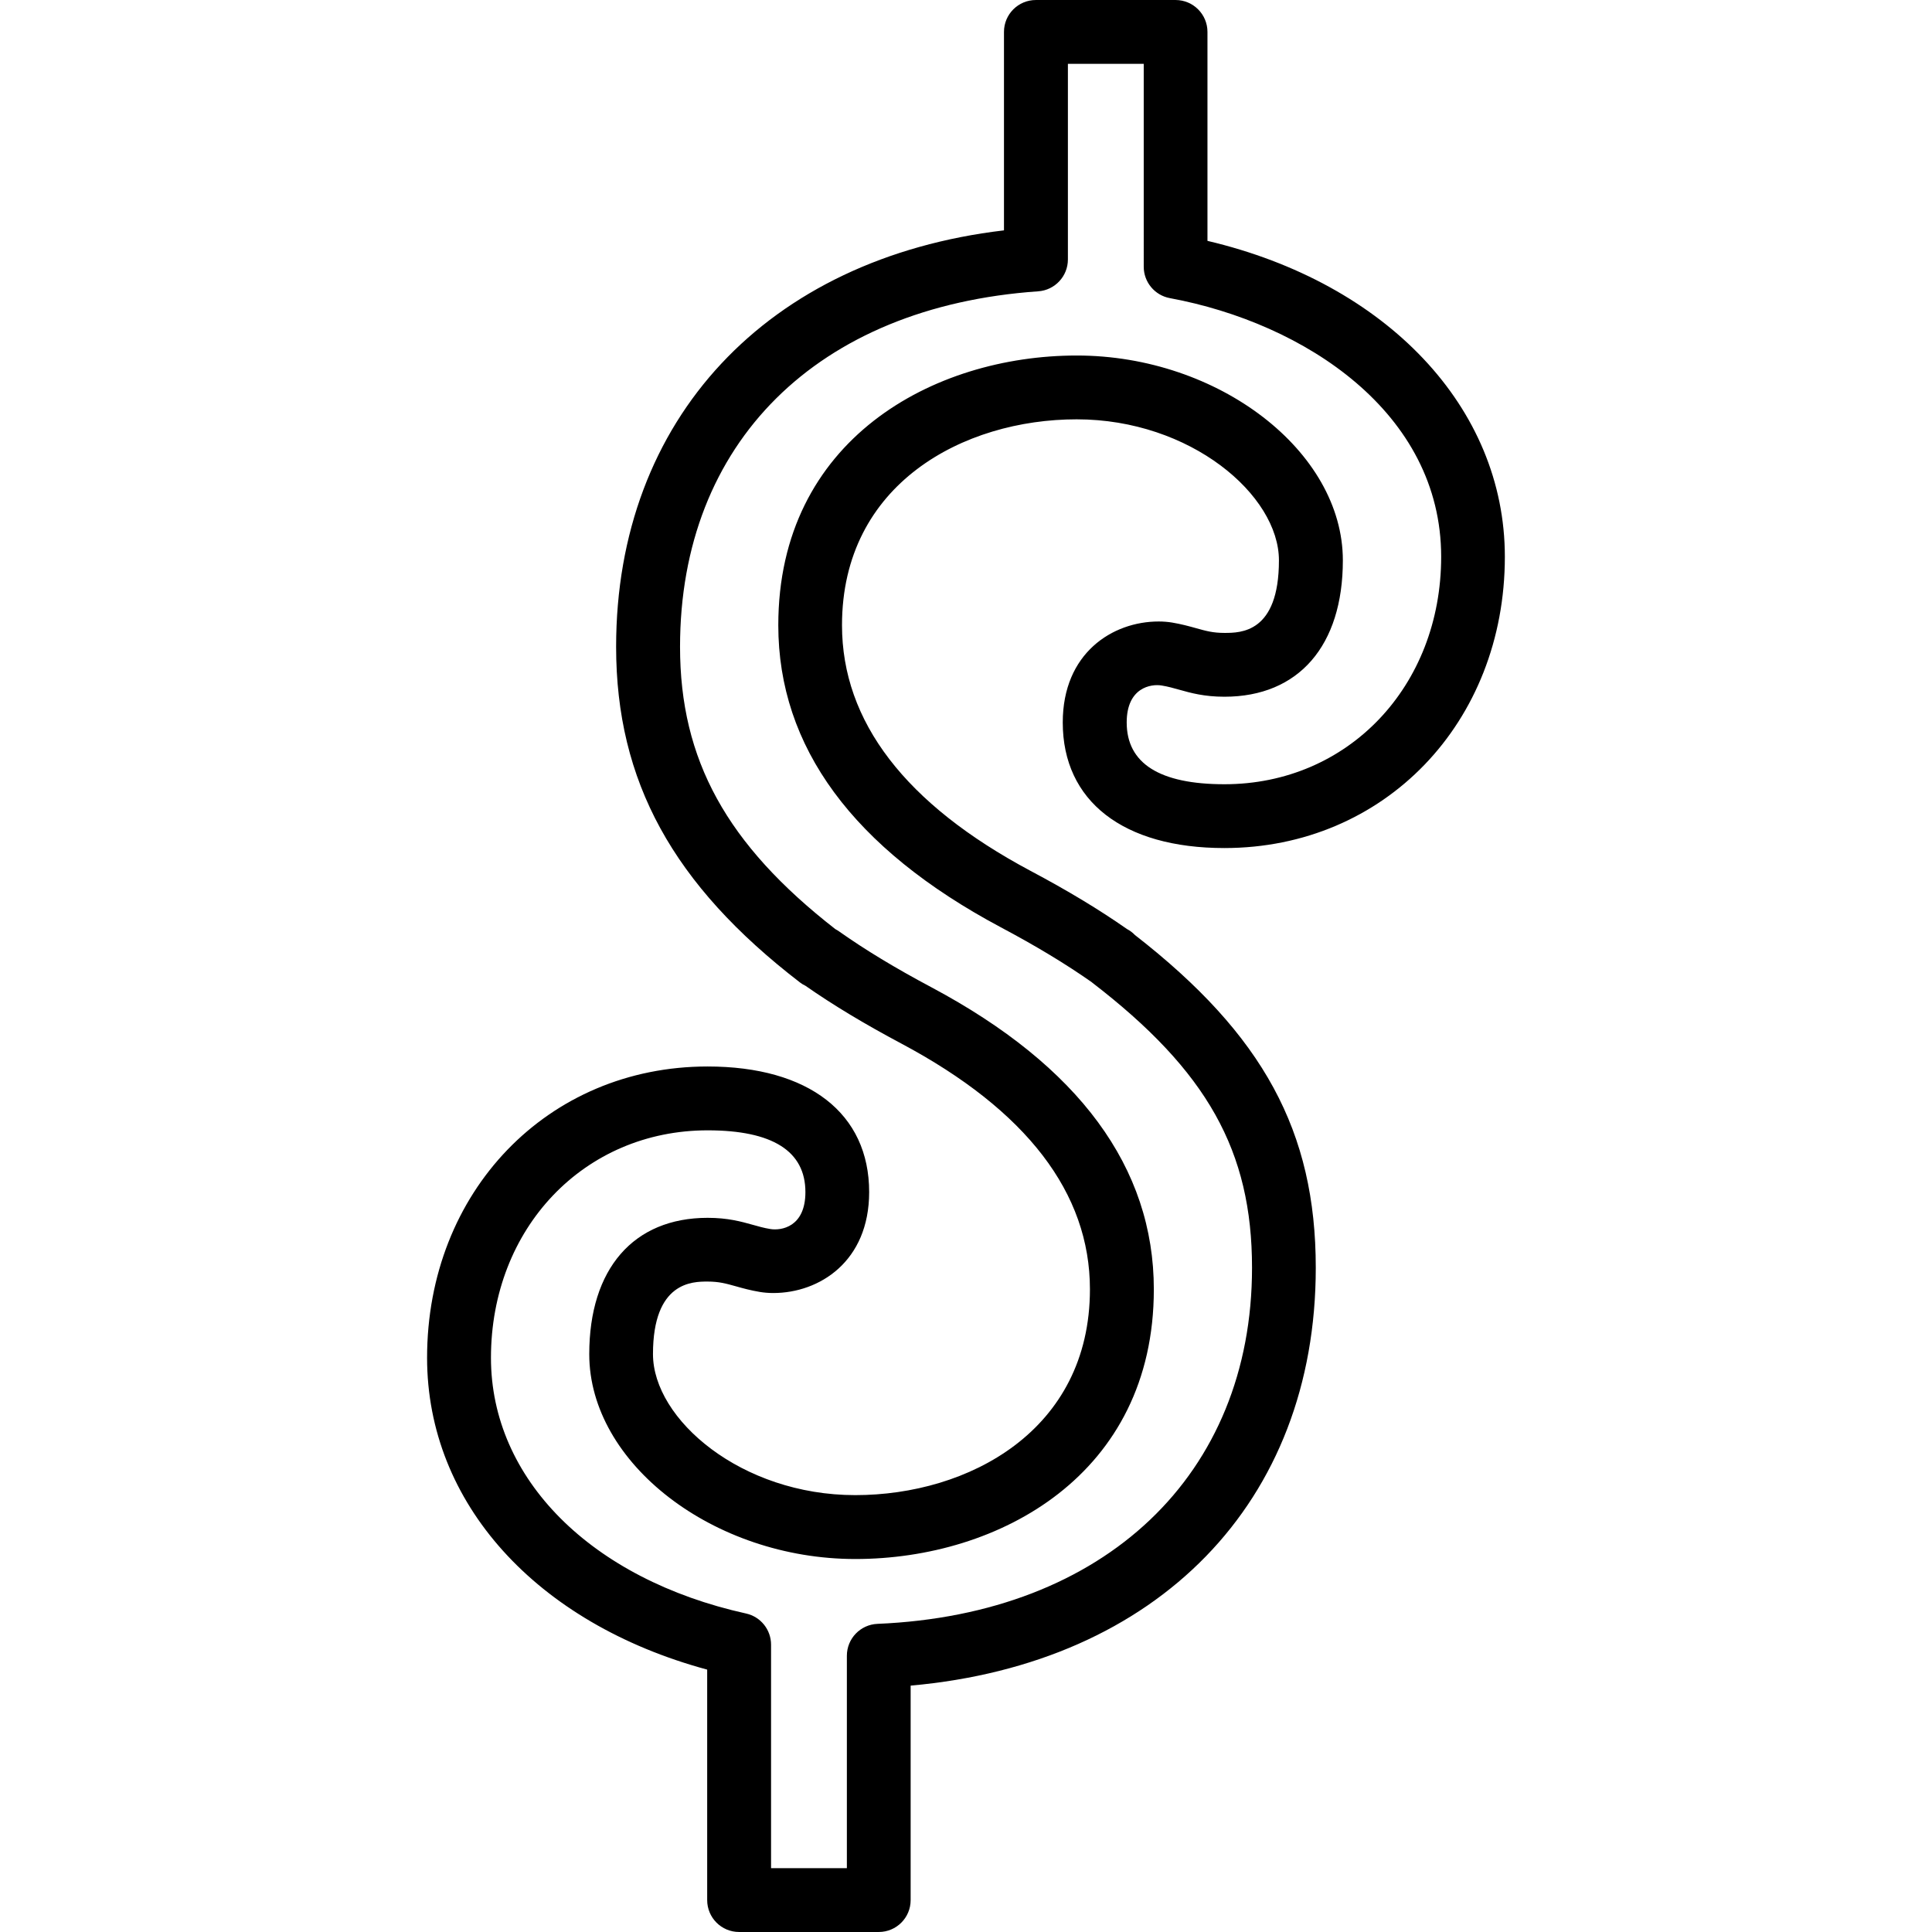
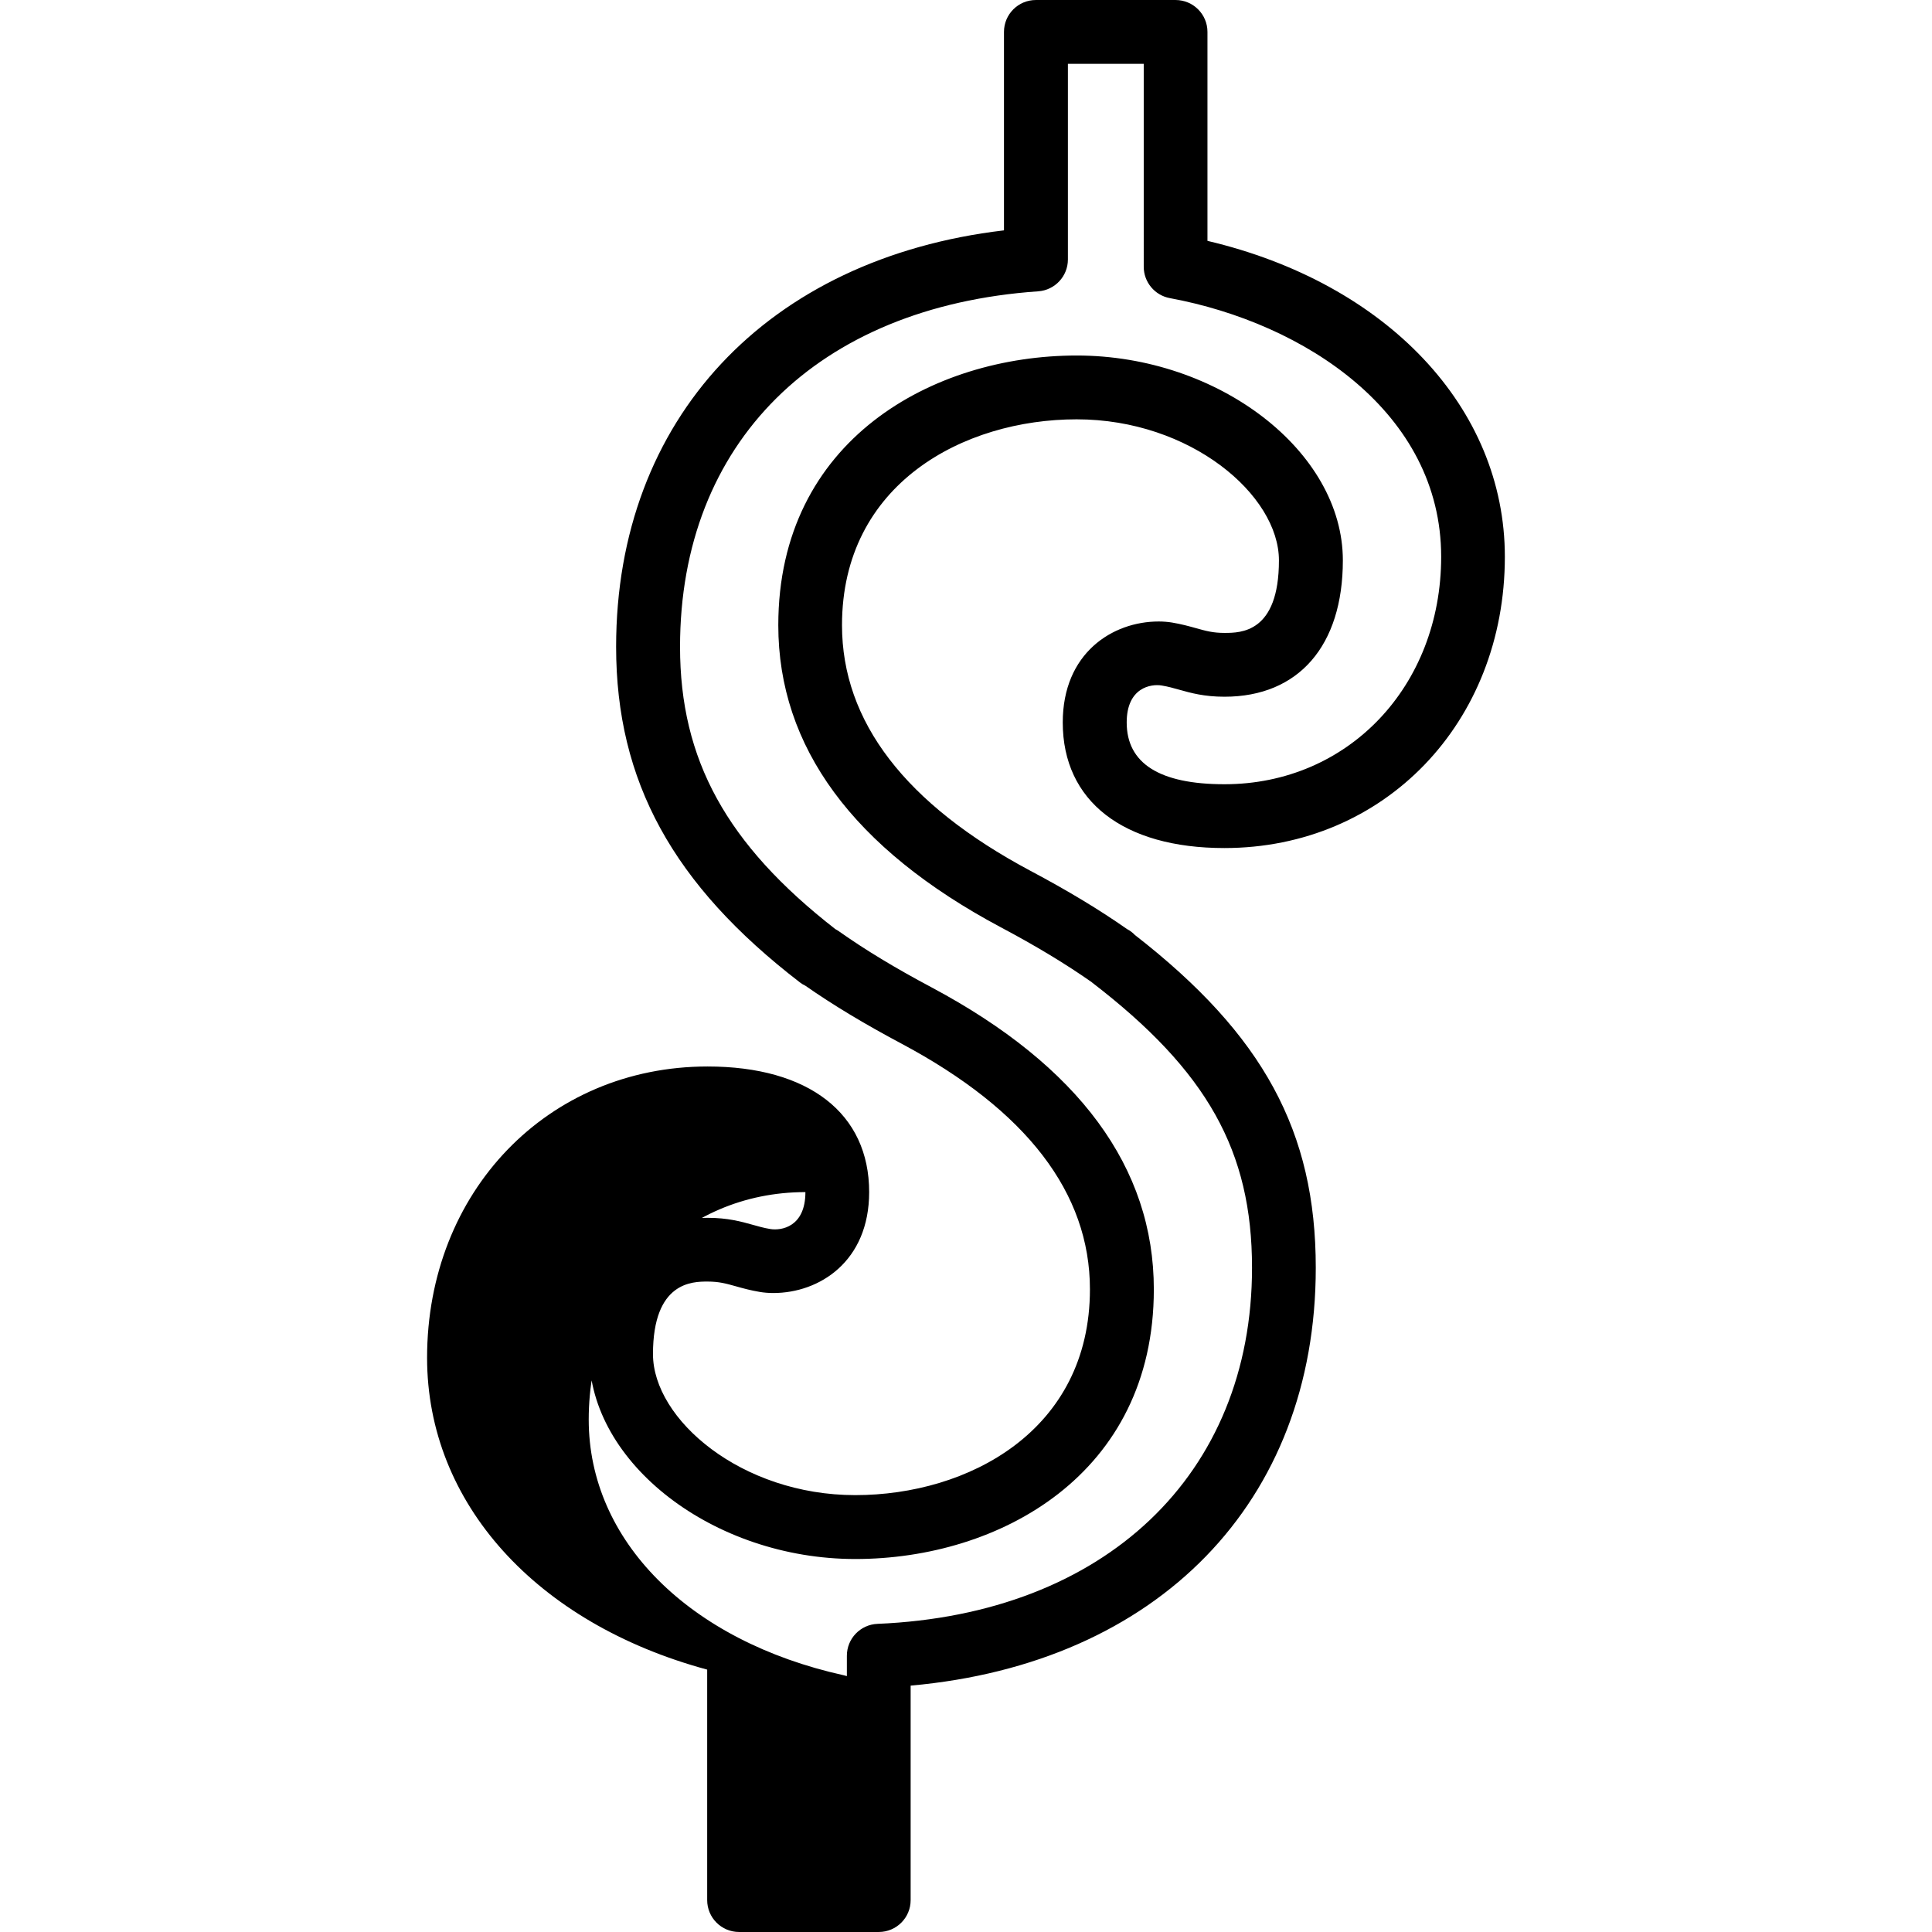
<svg xmlns="http://www.w3.org/2000/svg" fill="#000000" version="1.1" id="Capa_1" width="800px" height="800px" viewBox="0 0 90.827 90.826" xml:space="preserve">
  <g>
    <g>
-       <path d="M41.312,90.826h-6.566c-0.829,0-1.5-0.671-1.5-1.5V78.491c-8.042-2.177-13.168-7.833-13.168-14.66    c0-7.808,5.669-13.694,13.187-13.694c4.756,0,7.596,2.207,7.596,5.904c0,3.262-2.337,4.746-4.508,4.746    c-0.23,0-0.442-0.02-0.626-0.05c-0.438-0.073-0.795-0.171-1.141-0.269c-0.455-0.127-0.784-0.22-1.322-0.22    c-0.702,0-2.566,0-2.566,3.411c0,3.066,4.154,6.629,9.509,6.629c5.313,0,11.033-3.027,11.033-9.678    c0-4.527-2.98-8.413-8.859-11.547c-1.737-0.924-3.217-1.814-4.516-2.721c-0.091-0.043-0.177-0.095-0.254-0.154    c-5.979-4.597-8.646-9.464-8.646-15.783c0-10.703,7.108-18.262,18.234-19.576V1.5c0-0.829,0.671-1.5,1.5-1.5h6.566    c0.828,0,1.5,0.671,1.5,1.5v9.823c8.416,1.983,13.981,7.833,13.981,14.85c0,7.807-5.669,13.695-13.187,13.695    c-4.756,0-7.597-2.207-7.597-5.904c0-3.261,2.337-4.747,4.509-4.747c0.229,0,0.44,0.019,0.625,0.049    c0.438,0.073,0.795,0.171,1.142,0.268c0.455,0.127,0.784,0.22,1.321,0.22c0.769,0,2.566,0,2.566-3.411    c0-3.066-4.154-6.63-9.51-6.63c-5.313,0-11.031,3.029-11.031,9.679c0,4.527,2.98,8.412,8.858,11.546    c1.745,0.926,3.233,1.823,4.54,2.738c0.141,0.074,0.267,0.169,0.375,0.282c6.035,4.692,8.5,9.238,8.5,15.64    c0,11.022-7.424,18.608-19.046,19.646v10.083C42.812,90.155,42.142,90.826,41.312,90.826z M36.247,87.826h3.566v-9.987    c0-0.804,0.634-1.465,1.438-1.499c10.698-0.447,17.609-7.019,17.609-16.742c0-5.488-2.106-9.248-7.516-13.406    c-0.008-0.006-0.016-0.012-0.022-0.02c-1.22-0.855-2.621-1.703-4.284-2.585c-6.934-3.699-10.449-8.474-10.449-14.195    c0-8.711,7.273-12.679,14.031-12.679c6.664,0,12.51,4.5,12.51,9.63c0,4.014-2.081,6.411-5.566,6.411    c-0.95,0-1.578-0.176-2.131-0.331c-0.25-0.07-0.508-0.145-0.824-0.197c-0.49-0.082-1.641,0.088-1.641,1.738    c0,1.927,1.547,2.904,4.596,2.904c5.808,0,10.188-4.598,10.188-10.695c0-6.768-6.406-10.983-12.755-12.158    c-0.711-0.132-1.228-0.752-1.228-1.475V3h-3.565v9.198c0,0.788-0.61,1.442-1.396,1.497C38.42,14.415,31.97,20.819,31.97,30.408    c0,5.309,2.187,9.289,7.303,13.273c0.056,0.029,0.11,0.062,0.161,0.097c1.233,0.873,2.659,1.735,4.361,2.64    c6.935,3.698,10.449,8.475,10.449,14.196c0,8.71-7.274,12.678-14.033,12.678c-6.664,0-12.509-4.5-12.509-9.629    c0-4.015,2.081-6.411,5.566-6.411c0.951,0,1.578,0.176,2.131,0.331c0.25,0.07,0.507,0.146,0.824,0.197    c0.496,0.079,1.641-0.086,1.641-1.737c0-1.927-1.546-2.904-4.596-2.904c-5.807,0-10.187,4.598-10.187,10.694    c0,5.69,4.707,10.409,11.992,12.021c0.687,0.151,1.176,0.761,1.176,1.465v10.508H36.247z" />
+       <path d="M41.312,90.826h-6.566c-0.829,0-1.5-0.671-1.5-1.5V78.491c-8.042-2.177-13.168-7.833-13.168-14.66    c0-7.808,5.669-13.694,13.187-13.694c4.756,0,7.596,2.207,7.596,5.904c0,3.262-2.337,4.746-4.508,4.746    c-0.23,0-0.442-0.02-0.626-0.05c-0.438-0.073-0.795-0.171-1.141-0.269c-0.455-0.127-0.784-0.22-1.322-0.22    c-0.702,0-2.566,0-2.566,3.411c0,3.066,4.154,6.629,9.509,6.629c5.313,0,11.033-3.027,11.033-9.678    c0-4.527-2.98-8.413-8.859-11.547c-1.737-0.924-3.217-1.814-4.516-2.721c-0.091-0.043-0.177-0.095-0.254-0.154    c-5.979-4.597-8.646-9.464-8.646-15.783c0-10.703,7.108-18.262,18.234-19.576V1.5c0-0.829,0.671-1.5,1.5-1.5h6.566    c0.828,0,1.5,0.671,1.5,1.5v9.823c8.416,1.983,13.981,7.833,13.981,14.85c0,7.807-5.669,13.695-13.187,13.695    c-4.756,0-7.597-2.207-7.597-5.904c0-3.261,2.337-4.747,4.509-4.747c0.229,0,0.44,0.019,0.625,0.049    c0.438,0.073,0.795,0.171,1.142,0.268c0.455,0.127,0.784,0.22,1.321,0.22c0.769,0,2.566,0,2.566-3.411    c0-3.066-4.154-6.63-9.51-6.63c-5.313,0-11.031,3.029-11.031,9.679c0,4.527,2.98,8.412,8.858,11.546    c1.745,0.926,3.233,1.823,4.54,2.738c0.141,0.074,0.267,0.169,0.375,0.282c6.035,4.692,8.5,9.238,8.5,15.64    c0,11.022-7.424,18.608-19.046,19.646v10.083C42.812,90.155,42.142,90.826,41.312,90.826z M36.247,87.826h3.566v-9.987    c0-0.804,0.634-1.465,1.438-1.499c10.698-0.447,17.609-7.019,17.609-16.742c0-5.488-2.106-9.248-7.516-13.406    c-0.008-0.006-0.016-0.012-0.022-0.02c-1.22-0.855-2.621-1.703-4.284-2.585c-6.934-3.699-10.449-8.474-10.449-14.195    c0-8.711,7.273-12.679,14.031-12.679c6.664,0,12.51,4.5,12.51,9.63c0,4.014-2.081,6.411-5.566,6.411    c-0.95,0-1.578-0.176-2.131-0.331c-0.25-0.07-0.508-0.145-0.824-0.197c-0.49-0.082-1.641,0.088-1.641,1.738    c0,1.927,1.547,2.904,4.596,2.904c5.808,0,10.188-4.598,10.188-10.695c0-6.768-6.406-10.983-12.755-12.158    c-0.711-0.132-1.228-0.752-1.228-1.475V3h-3.565v9.198c0,0.788-0.61,1.442-1.396,1.497C38.42,14.415,31.97,20.819,31.97,30.408    c0,5.309,2.187,9.289,7.303,13.273c0.056,0.029,0.11,0.062,0.161,0.097c1.233,0.873,2.659,1.735,4.361,2.64    c6.935,3.698,10.449,8.475,10.449,14.196c0,8.71-7.274,12.678-14.033,12.678c-6.664,0-12.509-4.5-12.509-9.629    c0-4.015,2.081-6.411,5.566-6.411c0.951,0,1.578,0.176,2.131,0.331c0.25,0.07,0.507,0.146,0.824,0.197    c0.496,0.079,1.641-0.086,1.641-1.737c-5.807,0-10.187,4.598-10.187,10.694    c0,5.69,4.707,10.409,11.992,12.021c0.687,0.151,1.176,0.761,1.176,1.465v10.508H36.247z" />
    </g>
  </g>
</svg>